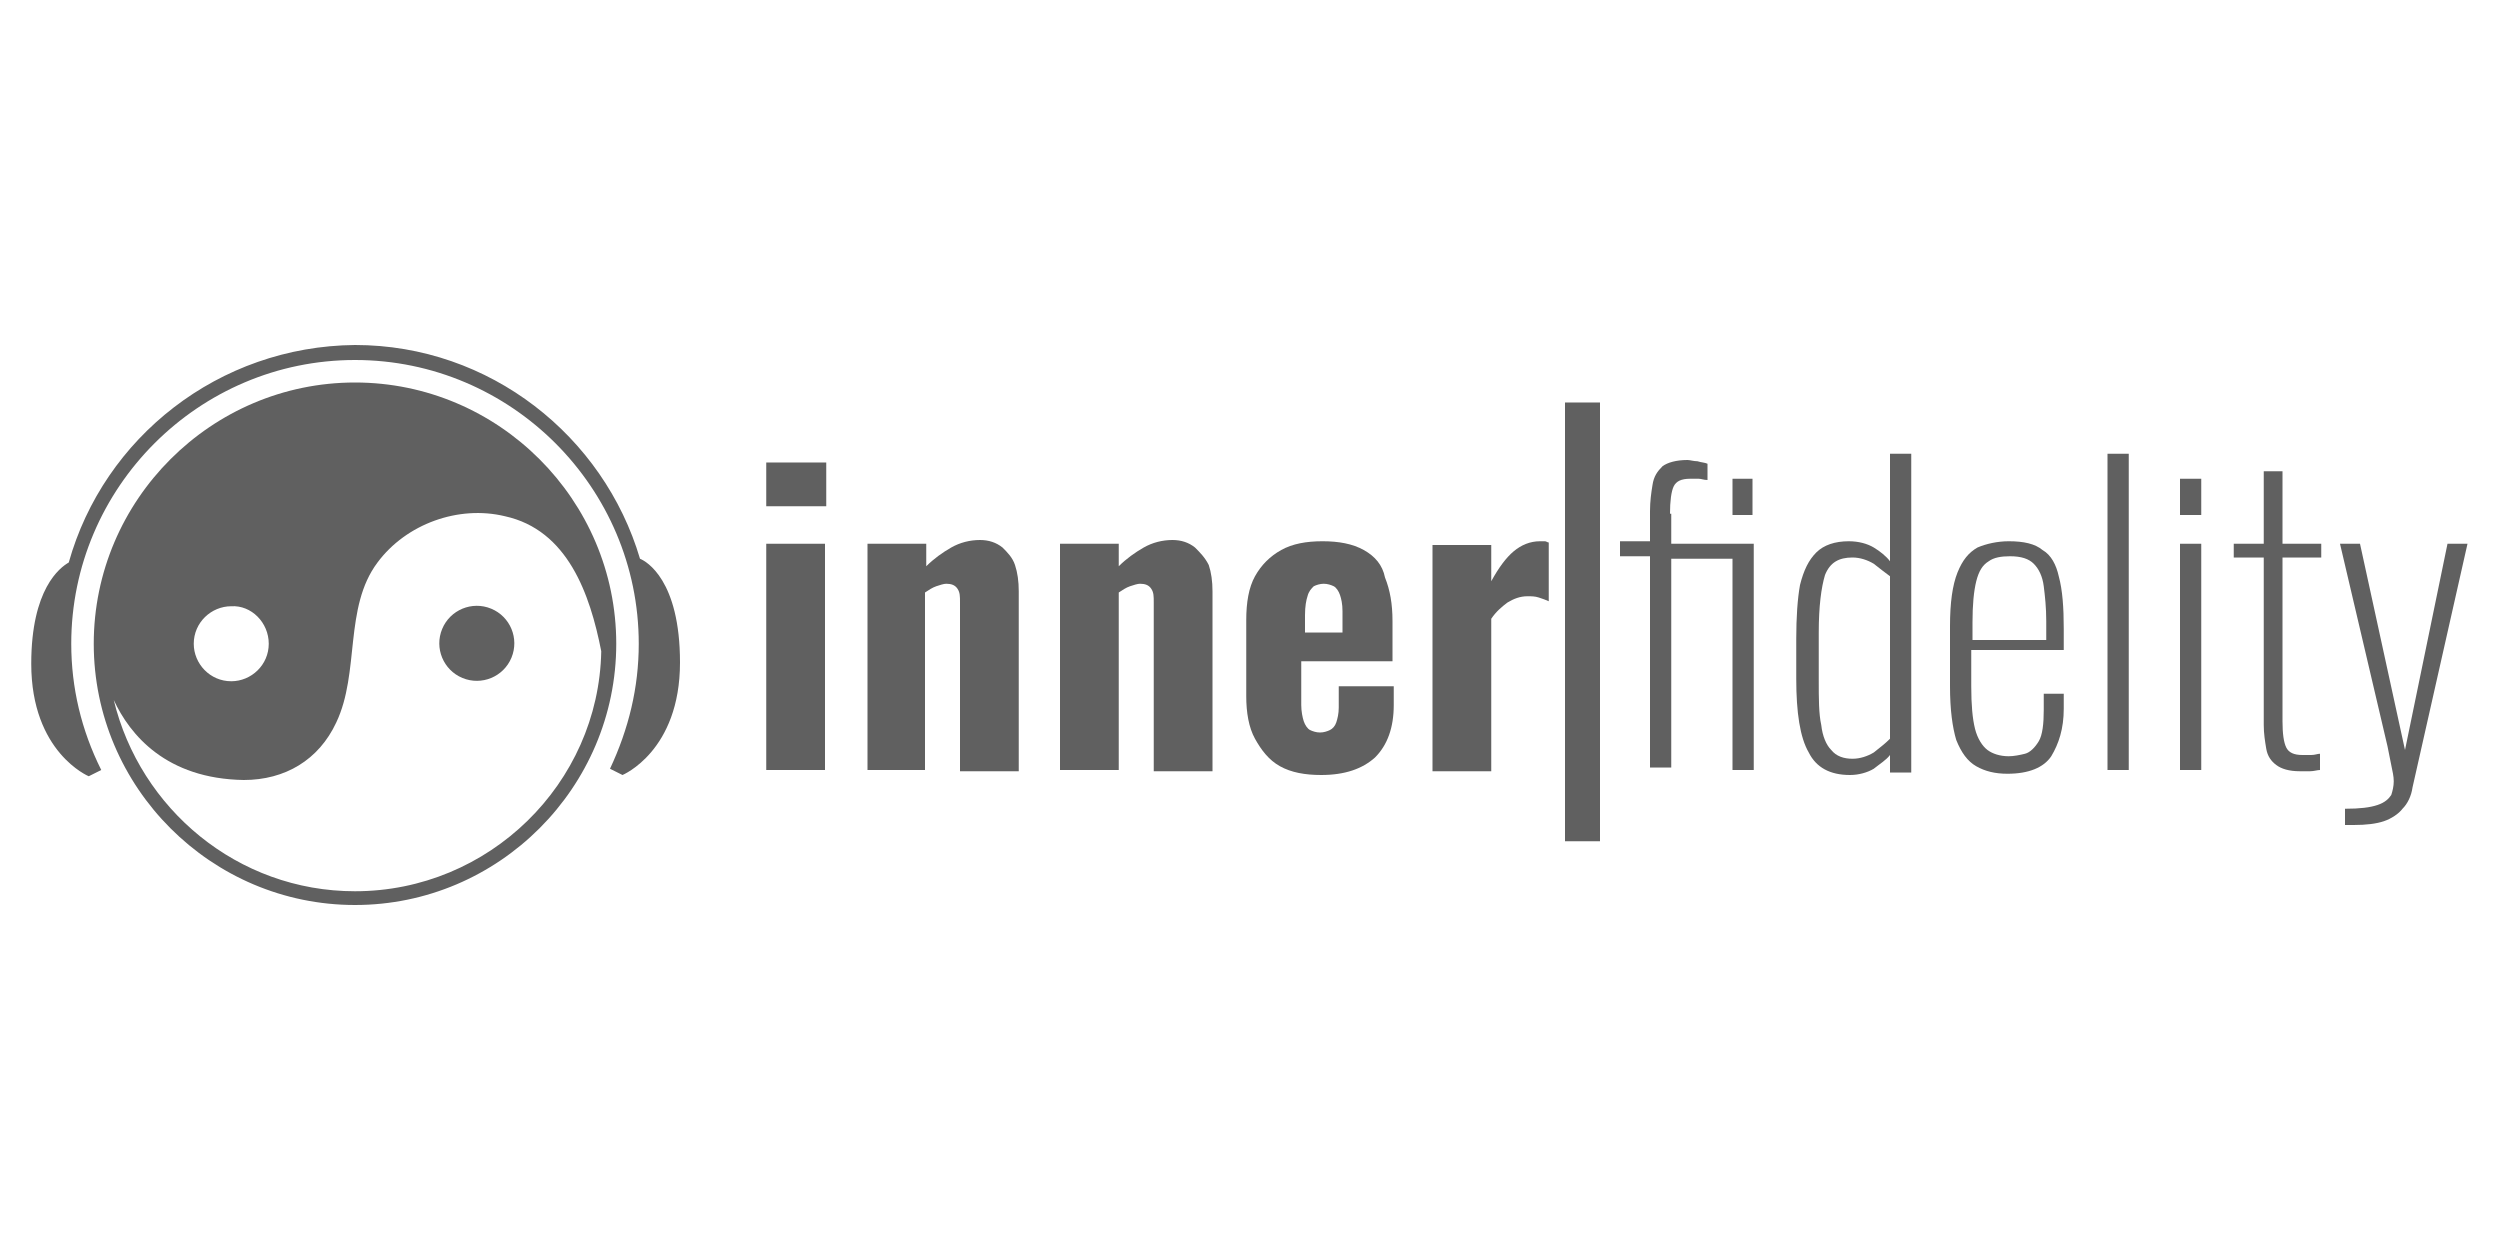
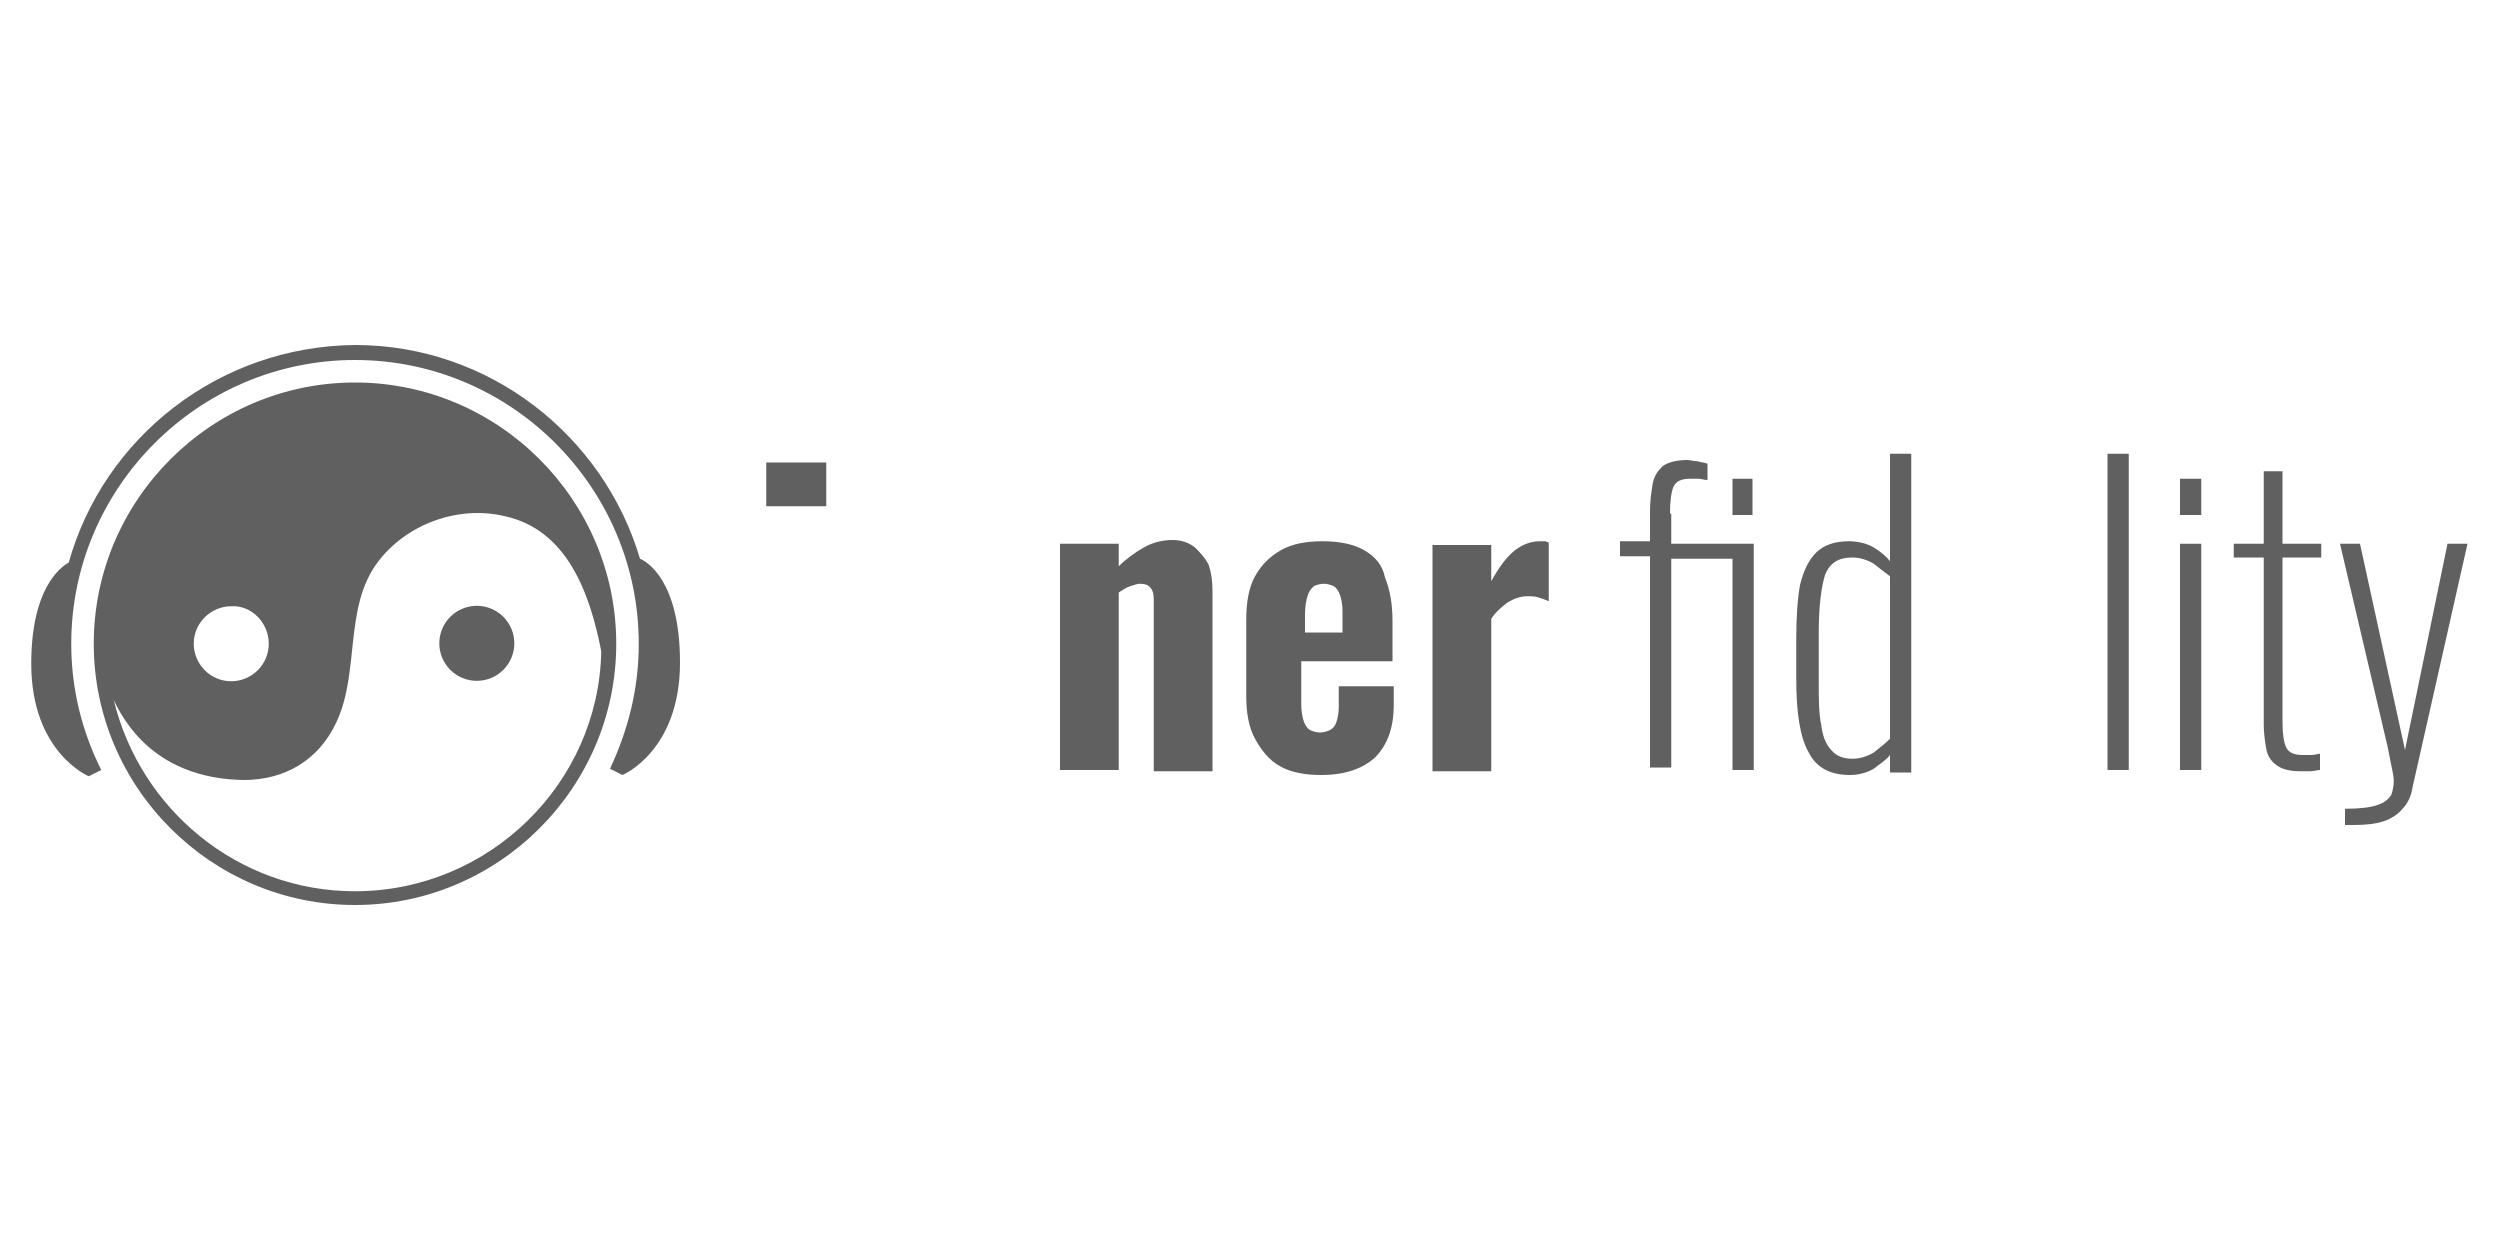
<svg xmlns="http://www.w3.org/2000/svg" version="1.1" id="Layer_1" x="0px" y="0px" width="200px" height="100px" viewBox="0 0 200 100" enable-background="new 0 0 200 100" xml:space="preserve">
  <g>
    <rect x="61.3" y="37" fill="#606060" width="4.8" height="3.5" />
-     <rect x="61.3" y="43.5" fill="#606060" width="4.7" height="18.1" />
-     <path fill="#606060" d="M80.2,43.8c-0.5-0.4-1.1-0.6-1.8-0.6c-0.8,0-1.6,0.2-2.3,0.6c-0.7,0.4-1.4,0.9-2,1.5v-1.8h-4.7v18.1H74   V47.4c0.3-0.2,0.6-0.4,0.9-0.5c0.3-0.1,0.6-0.2,0.8-0.2c0.4,0,0.7,0.1,0.9,0.4c0.2,0.3,0.2,0.6,0.2,1.1v13.5h4.7V47.3   c0-0.8-0.1-1.5-0.3-2.1C81,44.6,80.6,44.2,80.2,43.8z" />
    <path fill="#606060" d="M95.6,43.8c-0.5-0.4-1.1-0.6-1.8-0.6c-0.8,0-1.6,0.2-2.3,0.6c-0.7,0.4-1.4,0.9-2,1.5v-1.8h-4.7v18.1h4.7   V47.4c0.3-0.2,0.6-0.4,0.9-0.5c0.3-0.1,0.6-0.2,0.8-0.2c0.4,0,0.7,0.1,0.9,0.4c0.2,0.3,0.2,0.6,0.2,1.1v13.5H97V47.3   c0-0.8-0.1-1.5-0.3-2.1C96.4,44.6,96,44.2,95.6,43.8z" />
    <path fill="#606060" d="M109.1,44c-0.9-0.5-2-0.7-3.3-0.7c-1.3,0-2.4,0.2-3.3,0.7c-0.9,0.5-1.6,1.2-2.1,2.1   c-0.5,0.9-0.7,2.1-0.7,3.5v6.1c0,1.3,0.2,2.5,0.7,3.4c0.5,0.9,1.1,1.7,2,2.2c0.9,0.5,2,0.7,3.3,0.7c1.9,0,3.3-0.5,4.3-1.4   c1-1,1.5-2.4,1.5-4.2v-1.5h-4.4v1.7c0,0.5-0.1,0.9-0.2,1.2c-0.1,0.3-0.3,0.5-0.5,0.6c-0.2,0.1-0.5,0.2-0.8,0.2   c-0.3,0-0.6-0.1-0.8-0.2c-0.2-0.1-0.4-0.4-0.5-0.7c-0.1-0.3-0.2-0.8-0.2-1.3v-3.5h7.3v-3.2c0-1.4-0.2-2.5-0.6-3.5   C110.6,45.2,110,44.5,109.1,44z M107.2,50.6h-2.8v-1.4c0-0.7,0.1-1.2,0.2-1.5c0.1-0.4,0.3-0.6,0.5-0.8c0.2-0.1,0.5-0.2,0.8-0.2   c0.3,0,0.6,0.1,0.8,0.2c0.2,0.1,0.4,0.4,0.5,0.7c0.1,0.3,0.2,0.7,0.2,1.3V50.6z" />
    <path fill="#606060" d="M123.2,43.3c-0.8,0-1.5,0.3-2.1,0.8c-0.6,0.5-1.2,1.3-1.8,2.4v-2.9h-4.7v18.1h4.7V49.5   c0.4-0.6,0.9-1,1.3-1.3c0.5-0.3,1-0.5,1.6-0.5c0.3,0,0.6,0,0.9,0.1c0.3,0.1,0.6,0.2,0.8,0.3v-4.7c-0.1,0-0.2-0.1-0.3-0.1   C123.4,43.3,123.3,43.3,123.2,43.3z" />
    <rect x="138.6" y="38.3" fill="#606060" width="1.6" height="2.9" />
    <path fill="#606060" d="M133.6,41.1c0-1,0.1-1.8,0.3-2.2c0.2-0.4,0.6-0.6,1.3-0.6c0.2,0,0.4,0,0.7,0c0.2,0,0.4,0.1,0.7,0.1v-1.3   c-0.2-0.1-0.5-0.1-0.8-0.2c-0.3,0-0.6-0.1-0.8-0.1c-0.9,0-1.6,0.2-2,0.5c-0.4,0.4-0.7,0.8-0.8,1.5c-0.1,0.6-0.2,1.3-0.2,2.1v2.4   h-2.4v1.2h2.4v16.9h1.7V44.7h4.9v16.9h1.7V43.5h-6.6V41.1z" />
    <path fill="#606060" d="M151.2,44.9c-0.3-0.4-0.8-0.8-1.3-1.1c-0.5-0.3-1.2-0.5-2-0.5c-1.1,0-2,0.3-2.6,0.9c-0.6,0.6-1,1.4-1.3,2.6   c-0.2,1.1-0.3,2.6-0.3,4.3v3.2c0,2.7,0.3,4.7,1,5.9c0.6,1.2,1.7,1.8,3.3,1.8c0.7,0,1.4-0.2,1.9-0.5c0.5-0.4,1-0.7,1.3-1.1v1.4h1.7   V36.3h-1.7V44.9z M151.2,59.1c-0.4,0.4-0.8,0.7-1.3,1.1c-0.5,0.3-1.1,0.5-1.7,0.5c-0.7,0-1.3-0.2-1.7-0.7c-0.4-0.4-0.7-1.1-0.8-2   c-0.2-0.9-0.2-2.1-0.2-3.6v-3.8c0-2.1,0.2-3.6,0.5-4.6c0.4-1,1.1-1.4,2.2-1.4c0.6,0,1.2,0.2,1.7,0.5c0.5,0.4,0.9,0.7,1.3,1V59.1z" />
-     <path fill="#606060" d="M163.4,44c-0.6-0.5-1.5-0.7-2.7-0.7c-0.9,0-1.8,0.2-2.5,0.5c-0.7,0.4-1.2,1-1.6,2c-0.4,1-0.6,2.4-0.6,4.3   v4.8c0,1.9,0.2,3.3,0.5,4.3c0.4,1,0.9,1.7,1.6,2.1c0.7,0.4,1.5,0.6,2.5,0.6c1.7,0,2.9-0.5,3.5-1.4c0.6-1,1-2.2,1-3.8v-1.2h-1.6v1.3   c0,1.1-0.1,2-0.4,2.5c-0.3,0.5-0.7,0.9-1.1,1c-0.4,0.1-0.9,0.2-1.3,0.2c-0.7,0-1.3-0.2-1.7-0.5c-0.4-0.3-0.8-0.9-1-1.7   c-0.2-0.8-0.3-1.9-0.3-3.4v-2.9h7.4v-1.7c0-1.7-0.1-3.1-0.4-4.2C164.5,45.2,164.1,44.4,163.4,44z M163.6,51.2h-5.8v-1.4   c0-1.4,0.1-2.5,0.3-3.3c0.2-0.8,0.5-1.3,1-1.6c0.4-0.3,1-0.4,1.7-0.4c0.9,0,1.5,0.2,1.9,0.6c0.4,0.4,0.7,1,0.8,1.8   c0.1,0.8,0.2,1.7,0.2,2.8V51.2z" />
    <rect x="168.6" y="36.3" fill="#606060" width="1.7" height="25.3" />
    <rect x="174.4" y="38.3" fill="#606060" width="1.7" height="2.9" />
    <rect x="174.4" y="43.5" fill="#606060" width="1.7" height="18.1" />
    <path fill="#606060" d="M182.8,37.7h-1.7v5.8h-2.4v1.1h2.4V58c0,0.7,0.1,1.3,0.2,1.9c0.1,0.6,0.4,1,0.8,1.3c0.4,0.3,1,0.5,1.9,0.5   c0.3,0,0.5,0,0.8,0s0.6-0.1,0.8-0.1v-1.3c-0.2,0-0.4,0.1-0.7,0.1c-0.2,0-0.5,0-0.7,0c-0.7,0-1.1-0.2-1.3-0.6   c-0.2-0.4-0.3-1.1-0.3-2.1V44.6h3.1v-1.1h-3.1V37.7z" />
    <path fill="#606060" d="M195.8,43.5L192.4,60l-3.6-16.5h-1.6l3.8,16.2c0.1,0.5,0.2,1,0.3,1.5c0.1,0.5,0.2,0.9,0.2,1.3   c0,0.4-0.1,0.8-0.2,1.1c-0.2,0.3-0.5,0.6-1.1,0.8c-0.6,0.2-1.4,0.3-2.6,0.3v1.3h0.7c1,0,1.8-0.1,2.4-0.3c0.6-0.2,1.2-0.6,1.5-1   c0.4-0.4,0.7-1,0.8-1.7l4.4-19.5H195.8z" />
-     <rect x="125.2" y="32.2" fill="#606060" width="2.8" height="35.1" />
    <path fill="#606060" d="M28.4,30.6c-11.5,0-20.9,9.4-20.9,20.9s9.4,20.9,20.9,20.9S49.3,63,49.3,51.5S39.9,30.6,28.4,30.6z    M21.5,51.5c0,1.7-1.4,3-3,3c-1.7,0-3-1.4-3-3c0-1.7,1.4-3,3-3C20.1,48.4,21.5,49.8,21.5,51.5z M28.4,71.3   C19,71.3,11.2,64.7,9.1,56c1.3,2.8,4.2,6.3,10.4,6.4c3.3,0,6-1.6,7.4-4.6c1.9-4,0.6-9.2,3.3-12.8c2.3-3.1,6.5-4.6,10.2-3.7   c5,1.1,6.8,6.2,7.7,10.8C47.9,62.7,39.1,71.3,28.4,71.3z" />
    <ellipse transform="matrix(0.383 -0.924 0.924 0.383 -24.033 66.946)" fill="#606060" cx="38.1" cy="51.5" rx="3" ry="3" />
    <path fill="#606060" d="M51.2,44.7c-2.9-9.8-12-17.1-22.8-17.1C17.5,27.7,8.3,35,5.5,45c-0.7,0.4-3,2.1-3,8.1c0,7.1,4.6,9,4.6,9   l1-0.5C6.5,58.4,5.7,55,5.7,51.5c0-12.5,10.2-22.7,22.7-22.7s22.7,10.2,22.7,22.7c0,3.5-0.8,6.8-2.3,10l1,0.5c0,0,0,0,0,0   c0,0,4.6-1.9,4.6-9C54.4,46.4,51.7,44.9,51.2,44.7z" />
  </g>
</svg>